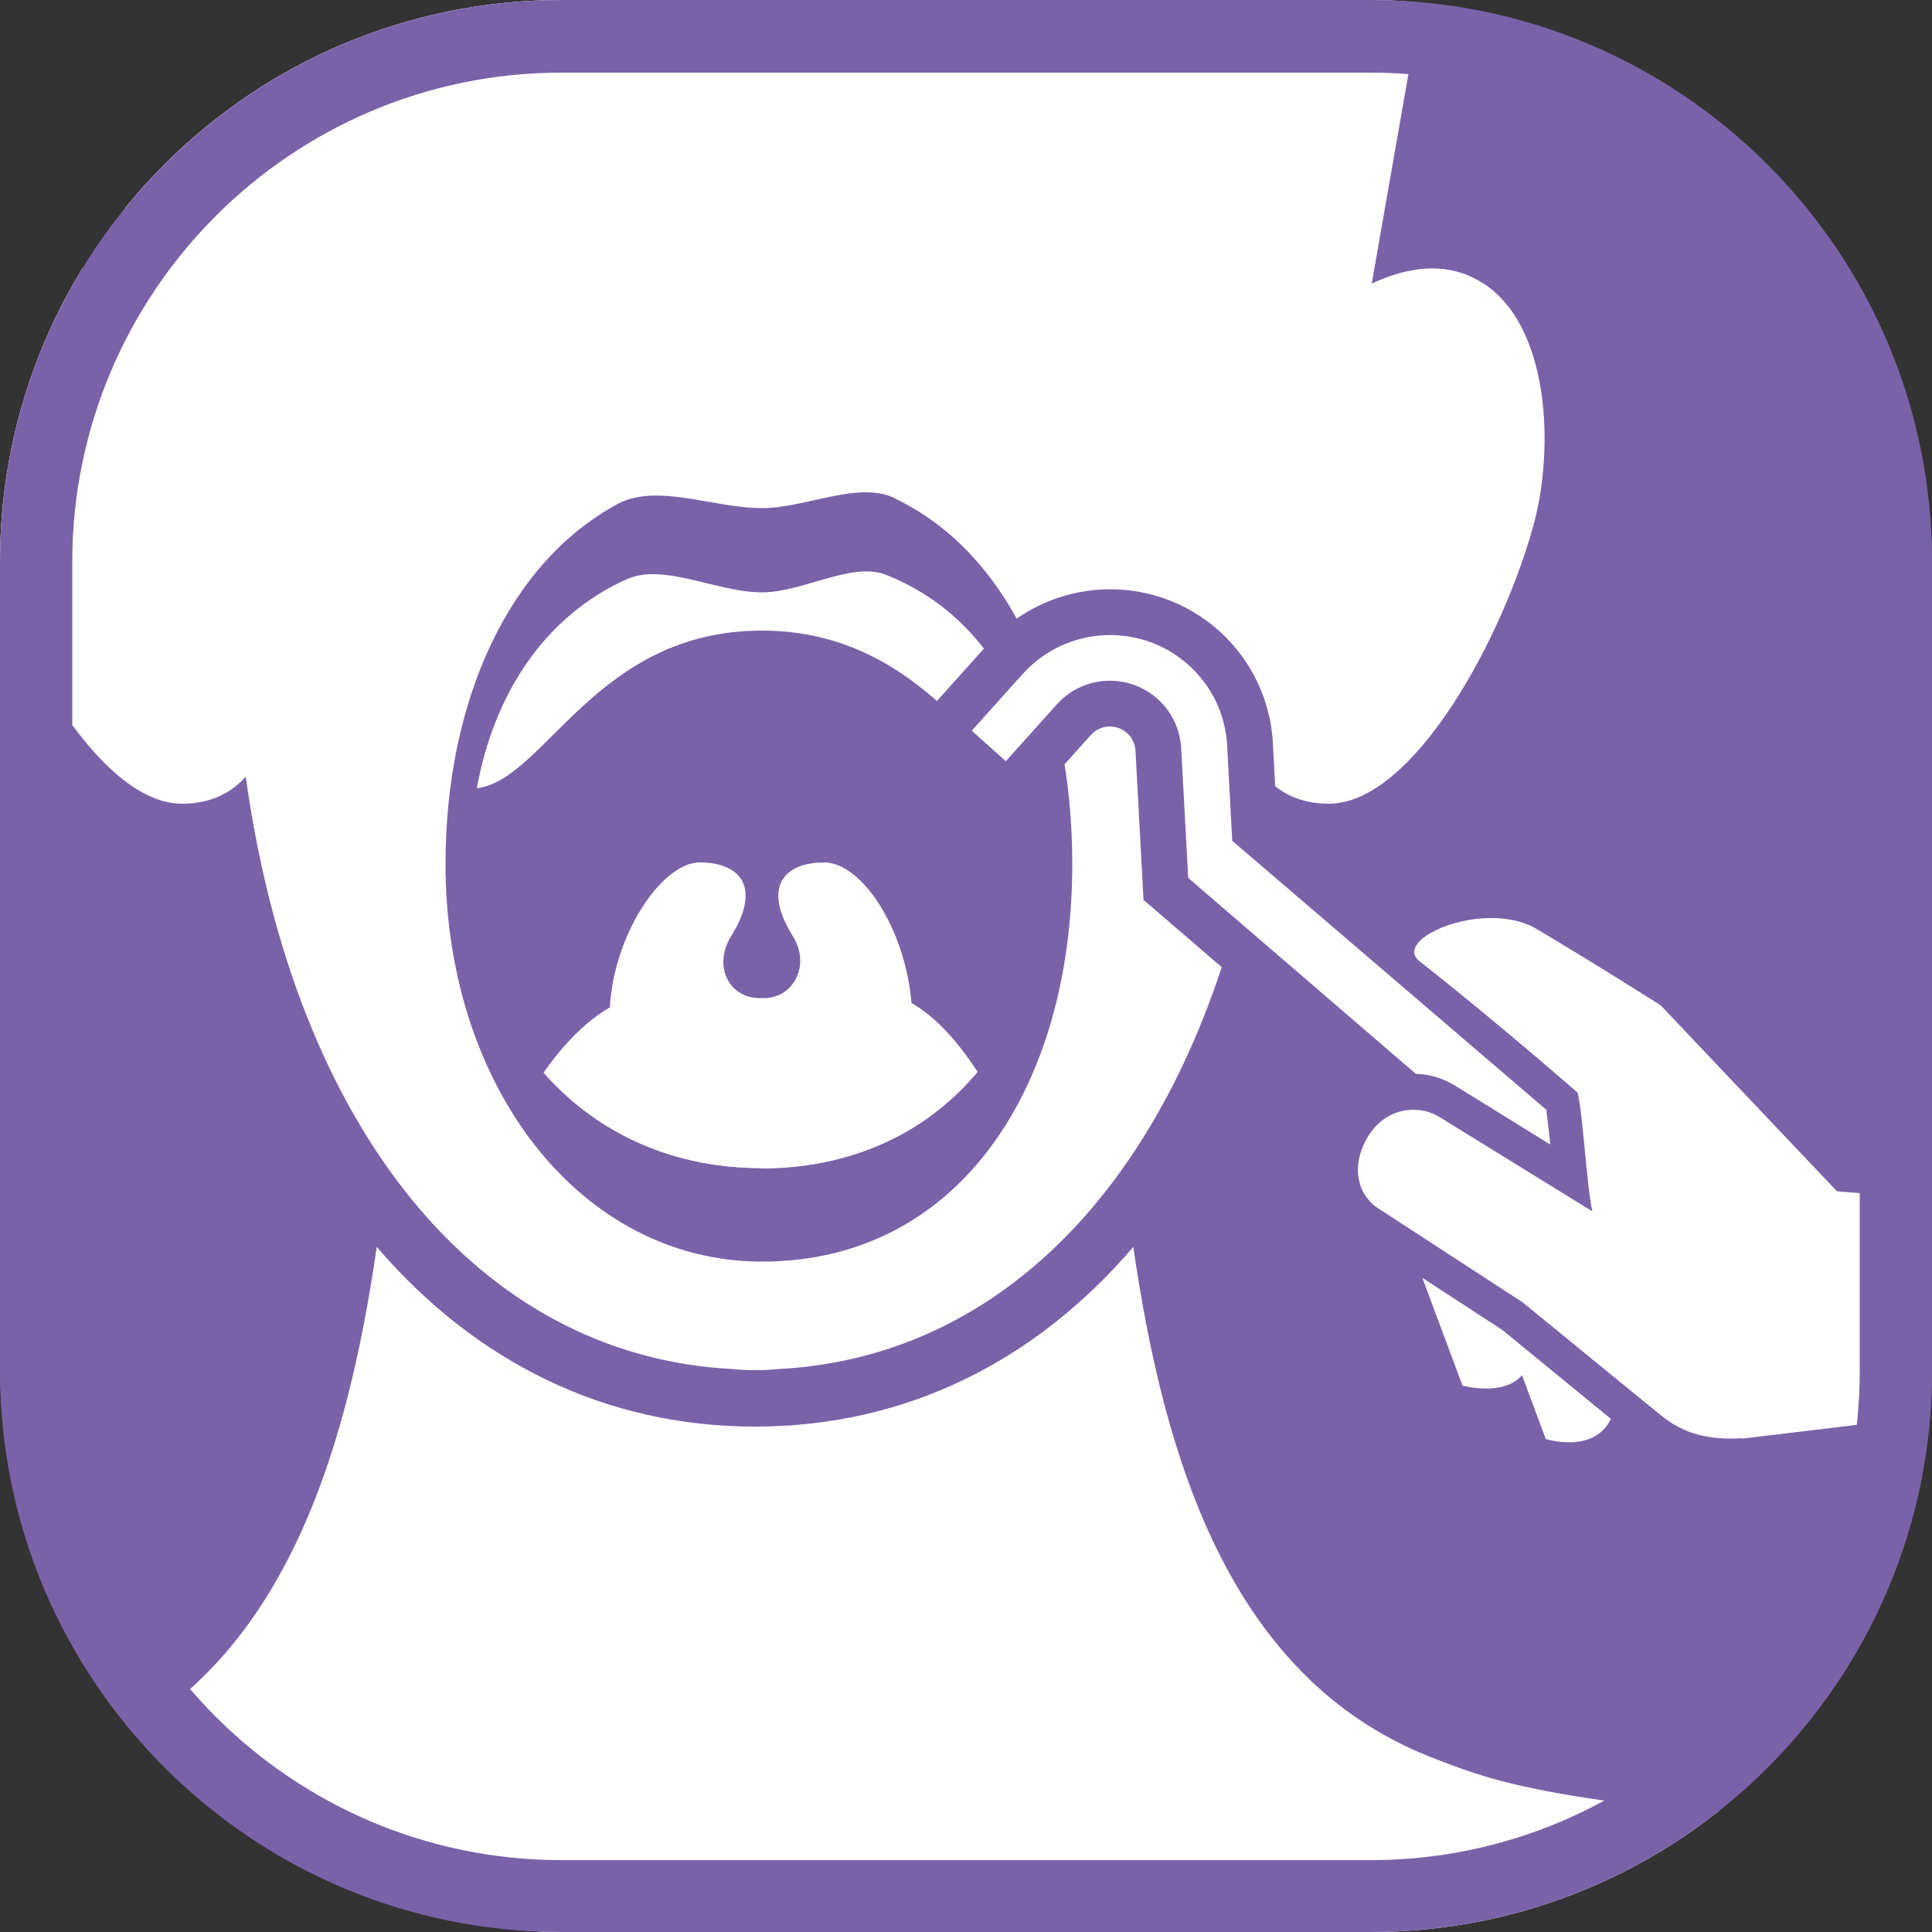
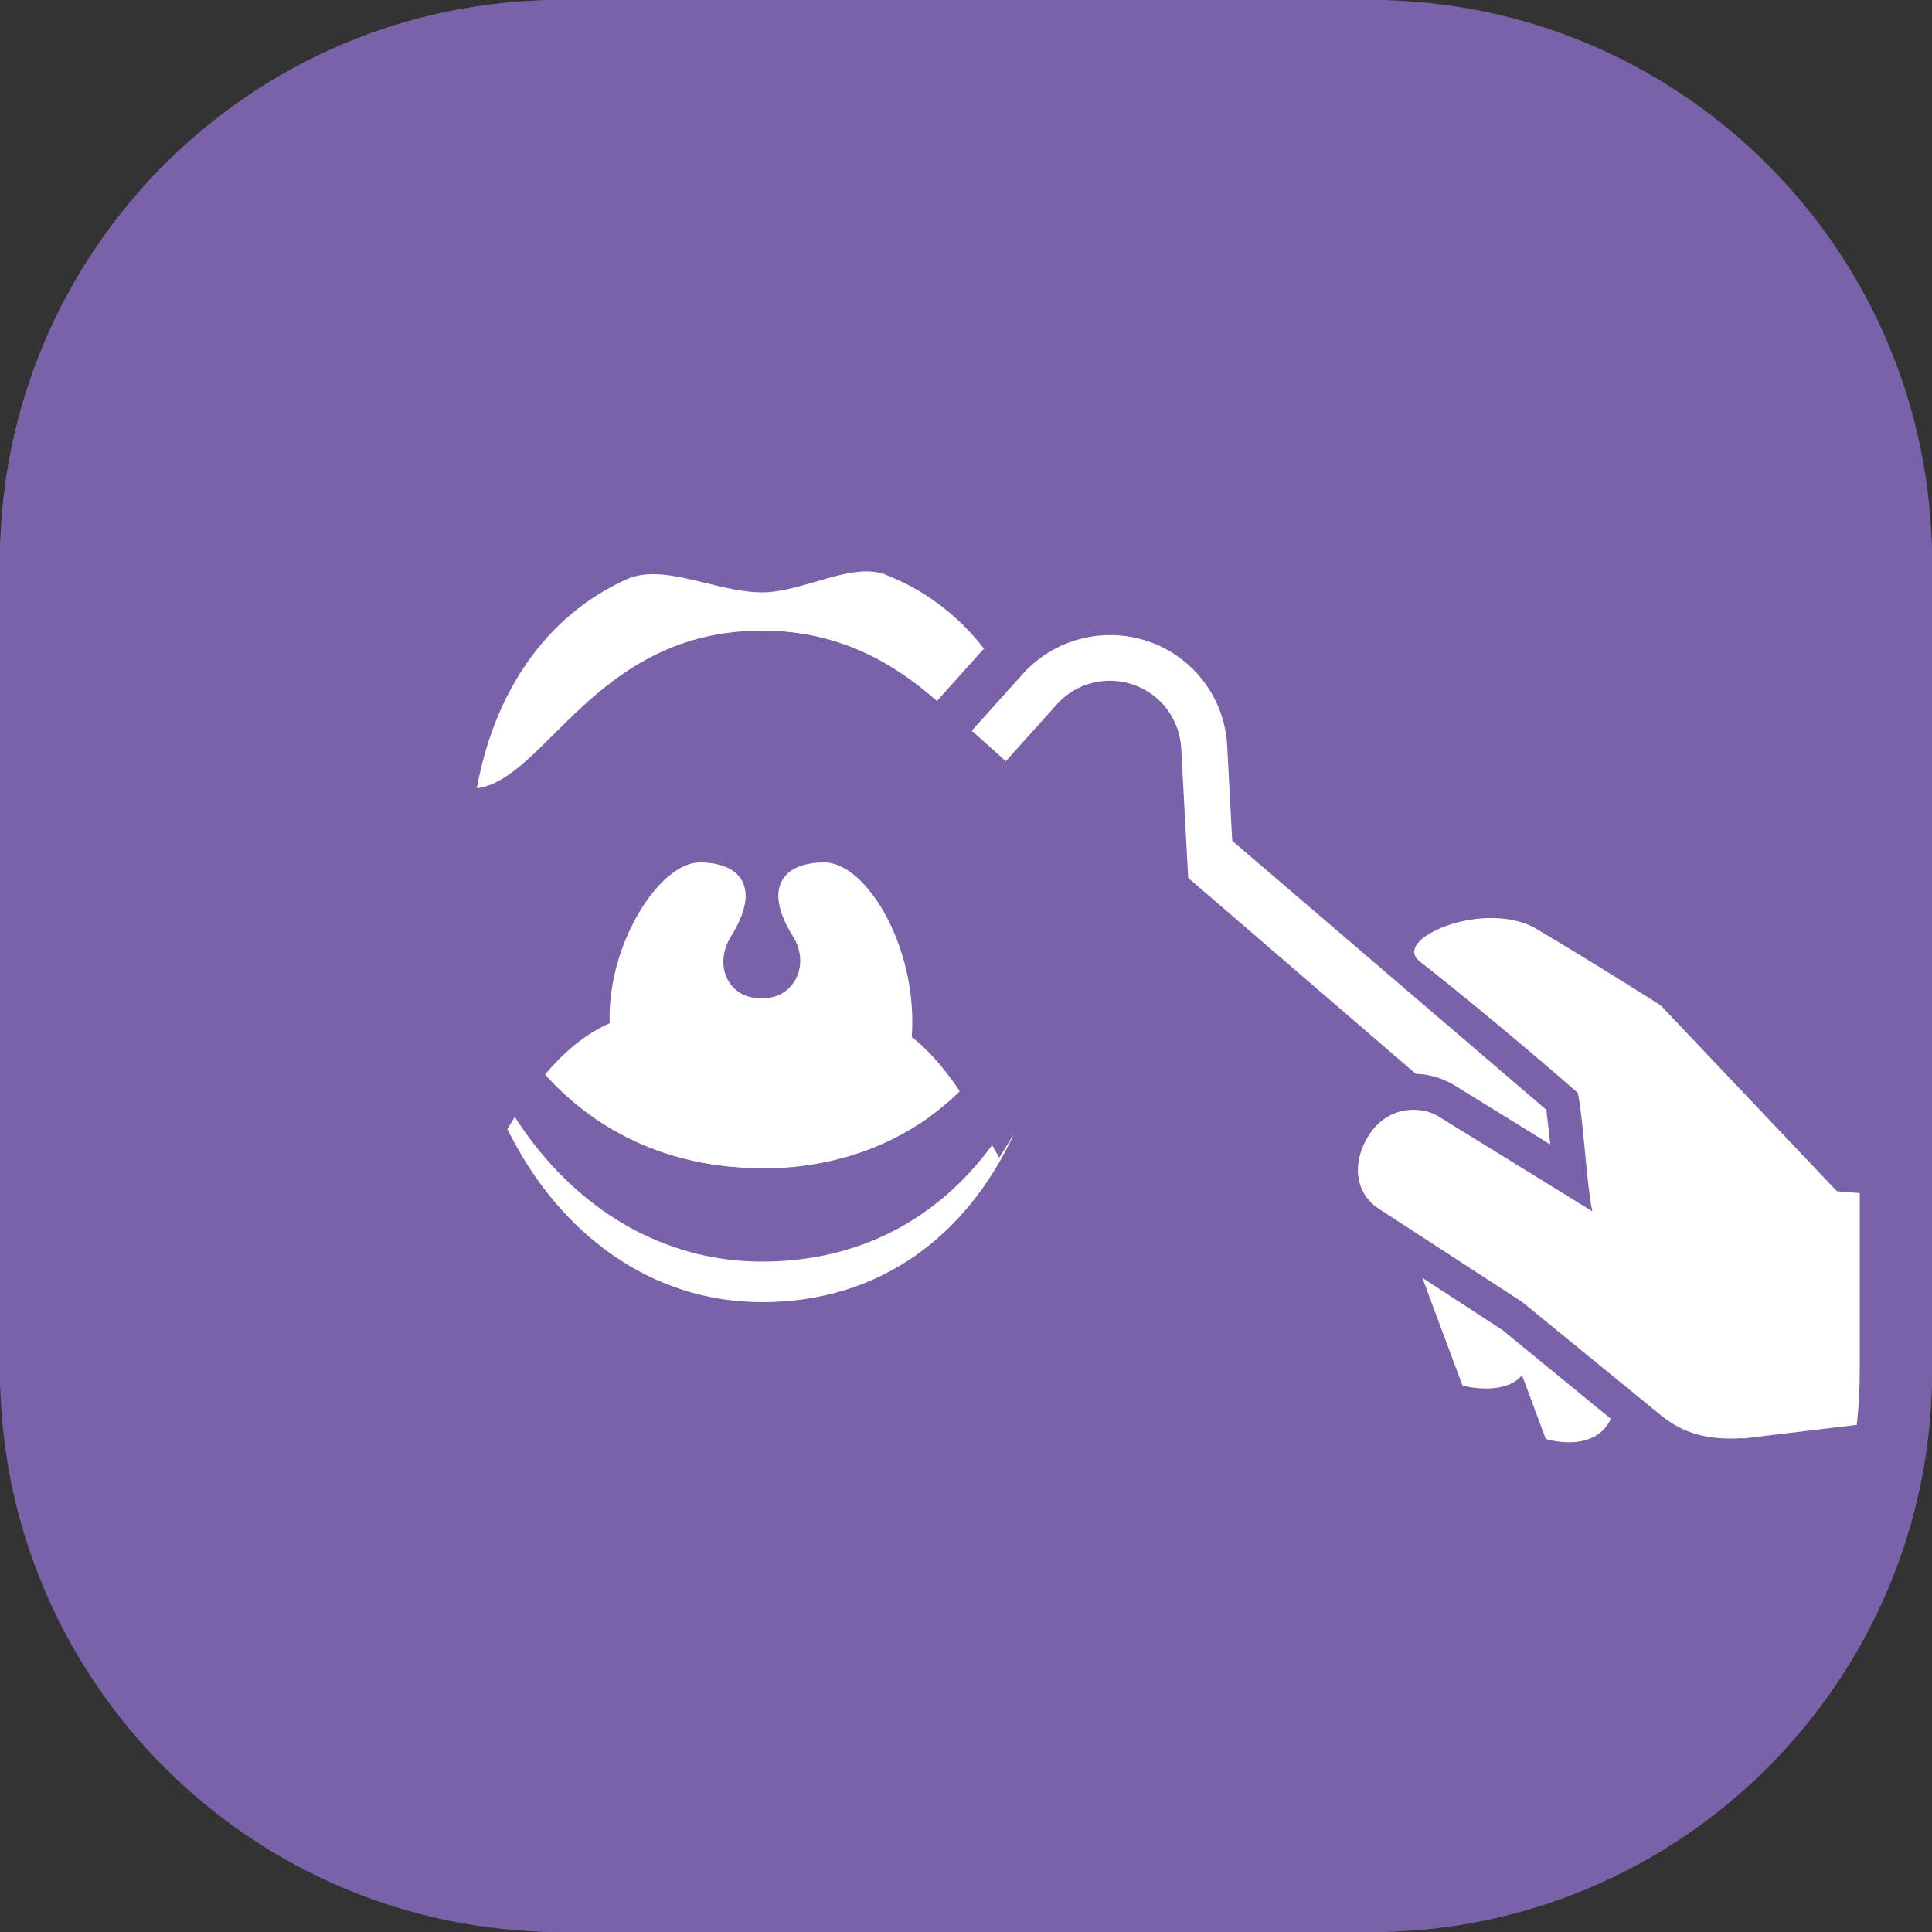
<svg xmlns="http://www.w3.org/2000/svg" viewBox="0 0 50 50">
  <rect x="0" y="0" width="50" height="50" fill="#333333" stroke="none" />
  <defs>
    <style>.e{fill:#fff;}.f{fill:#7a62a9;}.g{stroke:#7a62a9;stroke-miterlimit:10;stroke-width:2.37px;}.g,.h{fill:none;}.i{clip-path:url(#d);}</style>
    <clipPath id="d">
-       <rect class="h" width="50" height="50" rx="14.53" ry="14.53" />
-     </clipPath>
+       </clipPath>
  </defs>
  <g id="a" />
  <g id="b">
    <g id="c">
      <g>
        <rect class="f" width="50" height="50" rx="14.53" ry="14.53" />
        <g class="i">
          <path class="e" d="M38.36,7.32c-.6-.39-1.54-.6-2.86,.02,.29-1.65,.93-5.3,1.31-7.48h-15.83c-.55,.11-1.04,.38-1.44,.75-.4-.37-.89-.63-1.44-.75H2.28c.38,2.18,1.02,5.83,1.31,7.48-1.32-.63-2.26-.41-2.86-.02-1.75,1.12-1.84,4.29-1.34,6.18,.79,2.98,3.13,7.3,5.32,7.3,.77,0,1.29-.3,1.65-.7,1.27,9.13,6.03,14.99,12.59,15.33,.18,.02,.37,.03,.6,.03s.42-.01,.6-.03c6.56-.34,11.32-6.2,12.59-15.33,.36,.4,.88,.7,1.65,.7,2.19,0,4.53-4.32,5.32-7.3,.5-1.89,.41-5.06-1.34-6.18Z" />
          <path class="e" d="M20.53,64.06c-.02,1.66-1.37,3.01-3.03,3.01v.02H-41.1c3.24-7.33,6.98-14.14,10.62-16.96,7.28-5.39,19.77-2.24,28.51-3.6,2.06-.32,2.96-.63,4.13-1.1,5.03-2.05,6.78-7.55,7.59-13.16,2.55,2.97,5.9,4.65,9.79,4.65s7.25-1.68,9.79-4.65c.81,5.61,2.55,11.11,7.59,13.16,1.17,.47,2.07,.78,4.13,1.1,8.74,1.36,21.23-1.78,28.51,3.6,3.64,2.82,7.39,9.63,10.62,16.96H21.59v-.02c-1.66,0-3.01-1.34-3.03-3.01" />
        </g>
        <rect class="h" width="50" height="50" rx="14.53" ry="14.53" />
        <g>
          <path class="f" d="M22.97,13.41c-.89-.42-2.18,.25-3.25,.25-1.18,0-2.56-.62-3.53-.1-2.67,1.43-4.23,4.81-4.23,8.83,0,5.47,3.32,9.75,7.76,9.75,4.83,0,7.61-4.28,7.61-9.75,0-4.16-1.54-7.63-4.37-8.98Z" />
          <path class="e" d="M15.92,27.41c-.64-2.25,.98-5.09,2.19-5.09,1.04,0,1.61,.63,.81,1.91-.48,.77-.05,1.64,.8,1.6,.79,.04,1.28-.83,.8-1.6-.8-1.28-.23-1.91,.81-1.91,1.21,0,2.66,2.65,2.19,5.09,0,0-2.87,.99-3.87,.99-.97,0-3.73-.99-3.73-.99" />
-           <path class="e" d="M26.24,29.35c-1.23,2.64-3.47,4.35-6.52,4.35-2.86,0-5.25-1.76-6.59-4.48l.39-.61c1.16-1.95,2.68-3.67,5.52-2.82,.57,.17,1.19,.17,1.75-.02,2.64-.89,3.98,.99,5.04,2.84,.11,.2,.25,.45,.42,.74Z" />
+           <path class="e" d="M26.24,29.35c-1.23,2.64-3.47,4.35-6.52,4.35-2.86,0-5.25-1.76-6.59-4.48c1.16-1.95,2.68-3.67,5.52-2.82,.57,.17,1.19,.17,1.75-.02,2.64-.89,3.98,.99,5.04,2.84,.11,.2,.25,.45,.42,.74Z" />
          <path class="f" d="M23.15,12.89c-.94-.45-2.3,.26-3.43,.26-1.25,0-2.71-.65-3.73-.11-2.81,1.51-4.46,5.08-4.46,9.32,0,5.77,3.5,10.29,8.19,10.29,5.1,0,8.03-4.51,8.03-10.29,0-4.39-1.62-8.05-4.61-9.47Zm-3.43,17.34c-4.41,0-7.56-3.32-7.56-7.87,0-3.34,1.41-6.19,4.05-7.37,.96-.43,2.33,.34,3.5,.34,1.06,0,2.34-.81,3.22-.45,2.81,1.12,4.18,4.03,4.18,7.49,0,4.55-2.99,7.87-7.4,7.87Z" />
          <path class="e" d="M26.96,20.4c-1.39-.14-2.93-4.08-7.24-4.08s-5.6,3.86-7.38,4.08c.45-2.47,1.77-4.46,3.88-5.41,.96-.43,2.33,.34,3.5,.34,1.06,0,2.34-.81,3.22-.45,2.26,.9,3.59,2.96,4.02,5.53Z" />
          <path class="e" d="M24.09,28.88c-1.19,.86-2.67,1.35-4.37,1.35s-3.14-.47-4.34-1.3c2.69,.79,6.05,.77,8.71-.05Z" />
        </g>
        <path class="g" d="M40.02,28.74c.03,.24,.07,.56,.1,.88l-2.44-1.51c-.32-.2-.67-.31-1.04-.32l-5.89-5.07-.18-3.35c-.03-.49-.24-.95-.61-1.28-.76-.68-1.93-.62-2.61,.14l-1.32,1.47-.88-.79,1.32-1.47c1.12-1.24,3.04-1.35,4.29-.23,.6,.54,.96,1.29,1,2.1l.13,2.45,8.15,6.98Z" />
        <path class="e" d="M40.02,28.74c.03,.24,.07,.56,.1,.88l-2.44-1.51c-.32-.2-.67-.31-1.04-.32l-5.89-5.07-.18-3.35c-.03-.49-.24-.95-.61-1.28-.76-.68-1.93-.62-2.61,.14l-1.32,1.47-.88-.79,1.32-1.47c1.12-1.24,3.04-1.35,4.29-.23,.6,.54,.96,1.29,1,2.1l.13,2.45,8.15,6.98Z" />
        <g>
          <path class="e" d="M40,37.23l-.61-1.64c-.48,.56-1.54,.27-1.54,.27l-1.04-2.79,2.07,1.35,2.81,2.3c-.44,.92-1.69,.52-1.69,.52Z" />
          <path class="e" d="M45.1,37.22c-1.08,.07-1.68-.22-2.2-.66l-3.5-2.86-3.72-2.42c-.57-.37-.71-1.1-.31-1.81,.48-.85,1.35-.86,1.82-.6l4.02,2.48c-.15-.68-.24-2.48-.38-3.07,0,0-2.1-1.84-4.09-3.4-.5-.39,.42-.98,1.47-1.1,.53-.06,1.09,0,1.52,.24,1.62,.96,3.25,2,3.25,2l4.56,4.81,2.09,.17-.45,5.74-4.08,.49Z" />
        </g>
        <path class="f" d="M35.47,1.88c6.98,0,12.66,5.68,12.66,12.66v20.94c0,6.98-5.68,12.66-12.66,12.66H14.53c-6.98,0-12.66-5.68-12.66-12.66V14.53C1.88,7.55,7.55,1.88,14.53,1.88h20.94M35.47,0H14.53C6.51,0,0,6.51,0,14.53v20.94C0,43.49,6.51,50,14.53,50h20.94c8.03,0,14.53-6.51,14.53-14.53V14.53C50,6.51,43.49,0,35.47,0h0Z" />
      </g>
    </g>
  </g>
</svg>